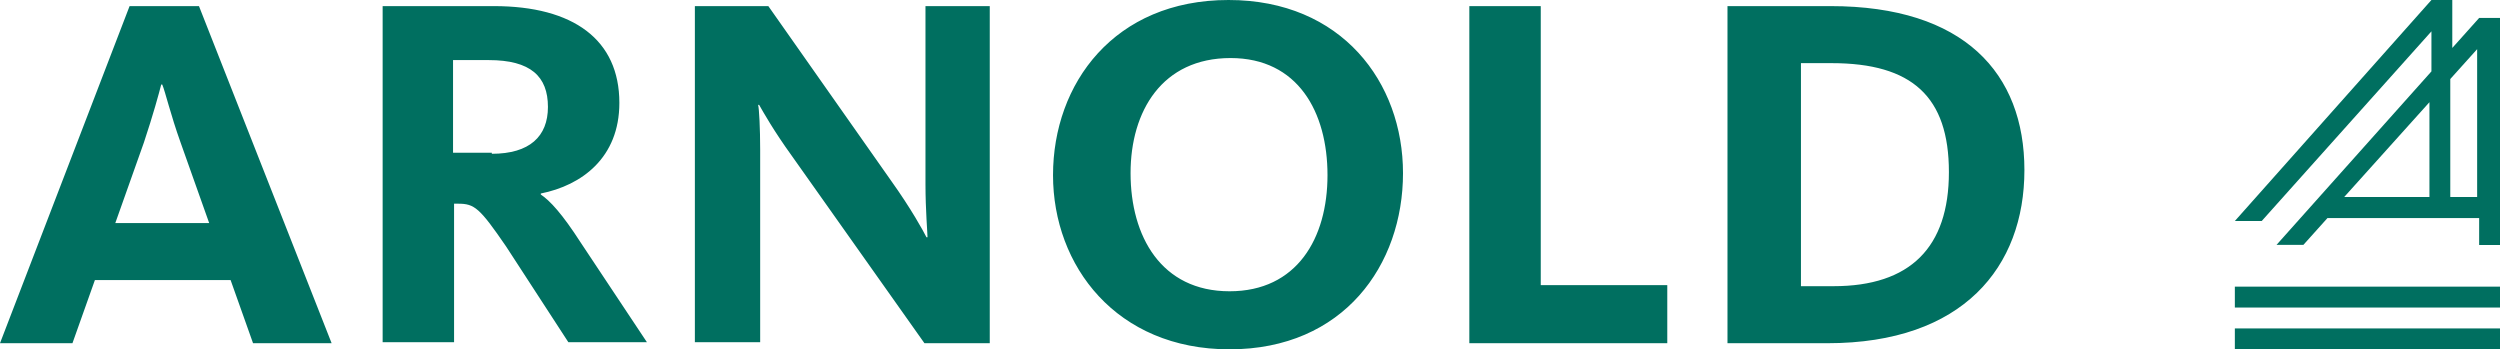
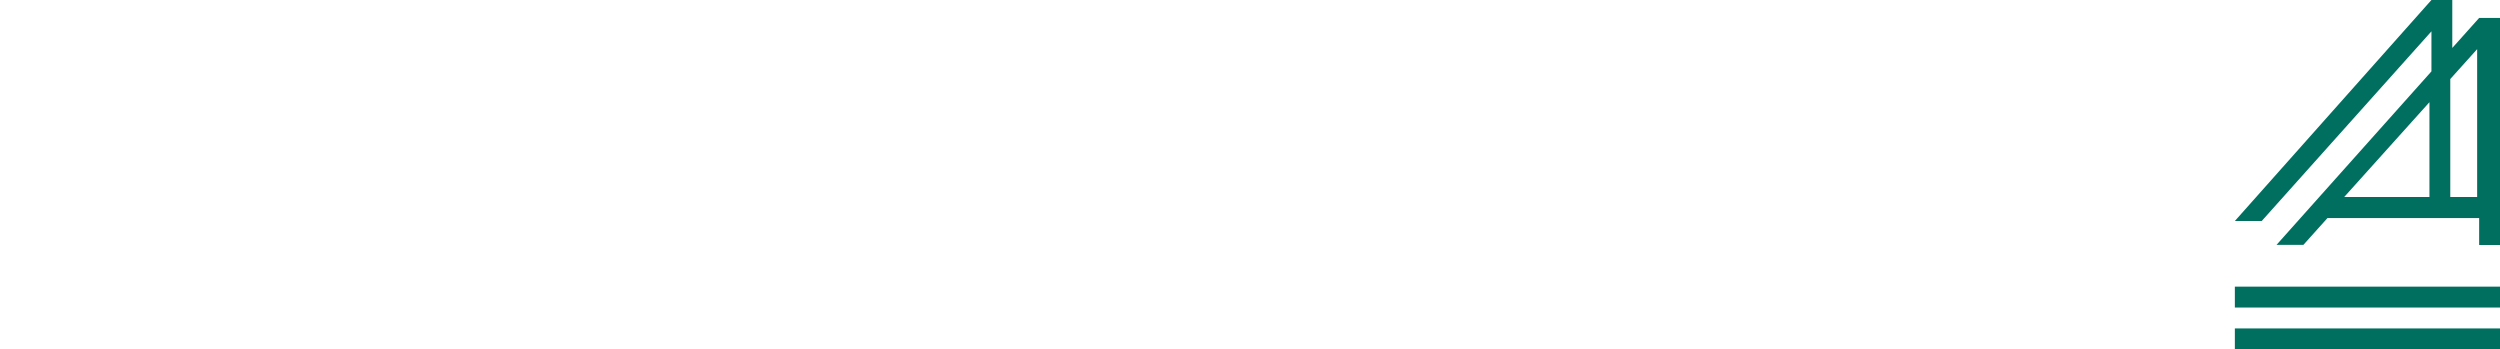
<svg xmlns="http://www.w3.org/2000/svg" width="594" height="83" viewBox="0 0 594 83" fill="none">
-   <path d="M30.79 1.452H47.276L78.793 81.548H60.125L54.791 66.545H22.547L17.213 81.548H0L30.79 1.452ZM49.7 52.994L42.912 33.878C40.487 27.102 39.275 21.778 38.548 20.084H38.305C37.821 22.02 36.366 27.344 34.184 33.878L27.396 52.994H49.7ZM90.43 1.452H117.341C136.251 1.452 147.161 9.437 147.161 24.44C147.161 37.507 138.191 44.041 128.493 45.977V46.219C130.675 47.671 133.584 50.816 137.948 57.592L153.707 81.306H135.039L120.25 58.56C113.947 49.364 112.734 48.397 108.855 48.397H107.886V81.306H90.915V1.452H90.43ZM116.856 36.539C125.826 36.539 130.19 32.426 130.19 25.408C130.19 18.149 126.069 14.277 116.129 14.277H107.643V36.297H116.856V36.539ZM165.344 1.452H182.557L211.65 42.831C216.499 49.606 219.408 54.93 220.135 56.382H220.378C220.378 55.414 219.893 49.848 219.893 43.799V1.452H235.166V81.548H219.65L188.133 37.023C183.769 30.974 181.345 26.618 180.375 24.924H180.133C180.375 25.892 180.617 30.49 180.617 35.571V81.306H165.101V1.452H165.344ZM250.198 41.621C250.198 19.843 264.744 0 291.897 0C318.808 0 333.354 19.601 333.354 41.137C333.354 62.916 319.293 83 292.14 83C265.229 83 250.198 63.157 250.198 41.621ZM315.414 41.621C315.414 26.618 308.383 13.793 292.382 13.793C276.139 13.793 268.623 26.376 268.623 41.137C268.623 56.14 275.896 69.207 292.14 69.207C308.141 69.207 315.414 56.624 315.414 41.621ZM348.87 1.452H366.084V67.755H396.146V81.548H349.113V1.452H348.87ZM410.693 1.452H434.937C466.696 1.452 481 17.423 481 40.411C481 63.399 466.454 81.548 434.209 81.548H410.45V1.452H410.693ZM435.664 67.997C453.847 67.997 463.06 58.802 463.06 40.895C463.06 22.988 454.332 15.003 435.179 15.003H427.906V67.997H435.664Z" fill="#006F60" />
  <path d="M589.046 4.265L582.664 11.393V0H577.71L531 52.511H537.383L577.71 7.447V16.963L540.907 58.176H547.29L553.006 51.811H589.046V58.208H594V4.265H589.046ZM577.234 46.815H556.975L577.234 24.283V46.815ZM588.57 46.815H582.187V18.777L588.57 11.68V46.815Z" fill="#006F60" />
  <path d="M594 68.106H531V73.071H594V68.106Z" fill="#006F60" />
  <path d="M594 78.035H531V83H594V78.035Z" fill="#006F60" />
</svg>